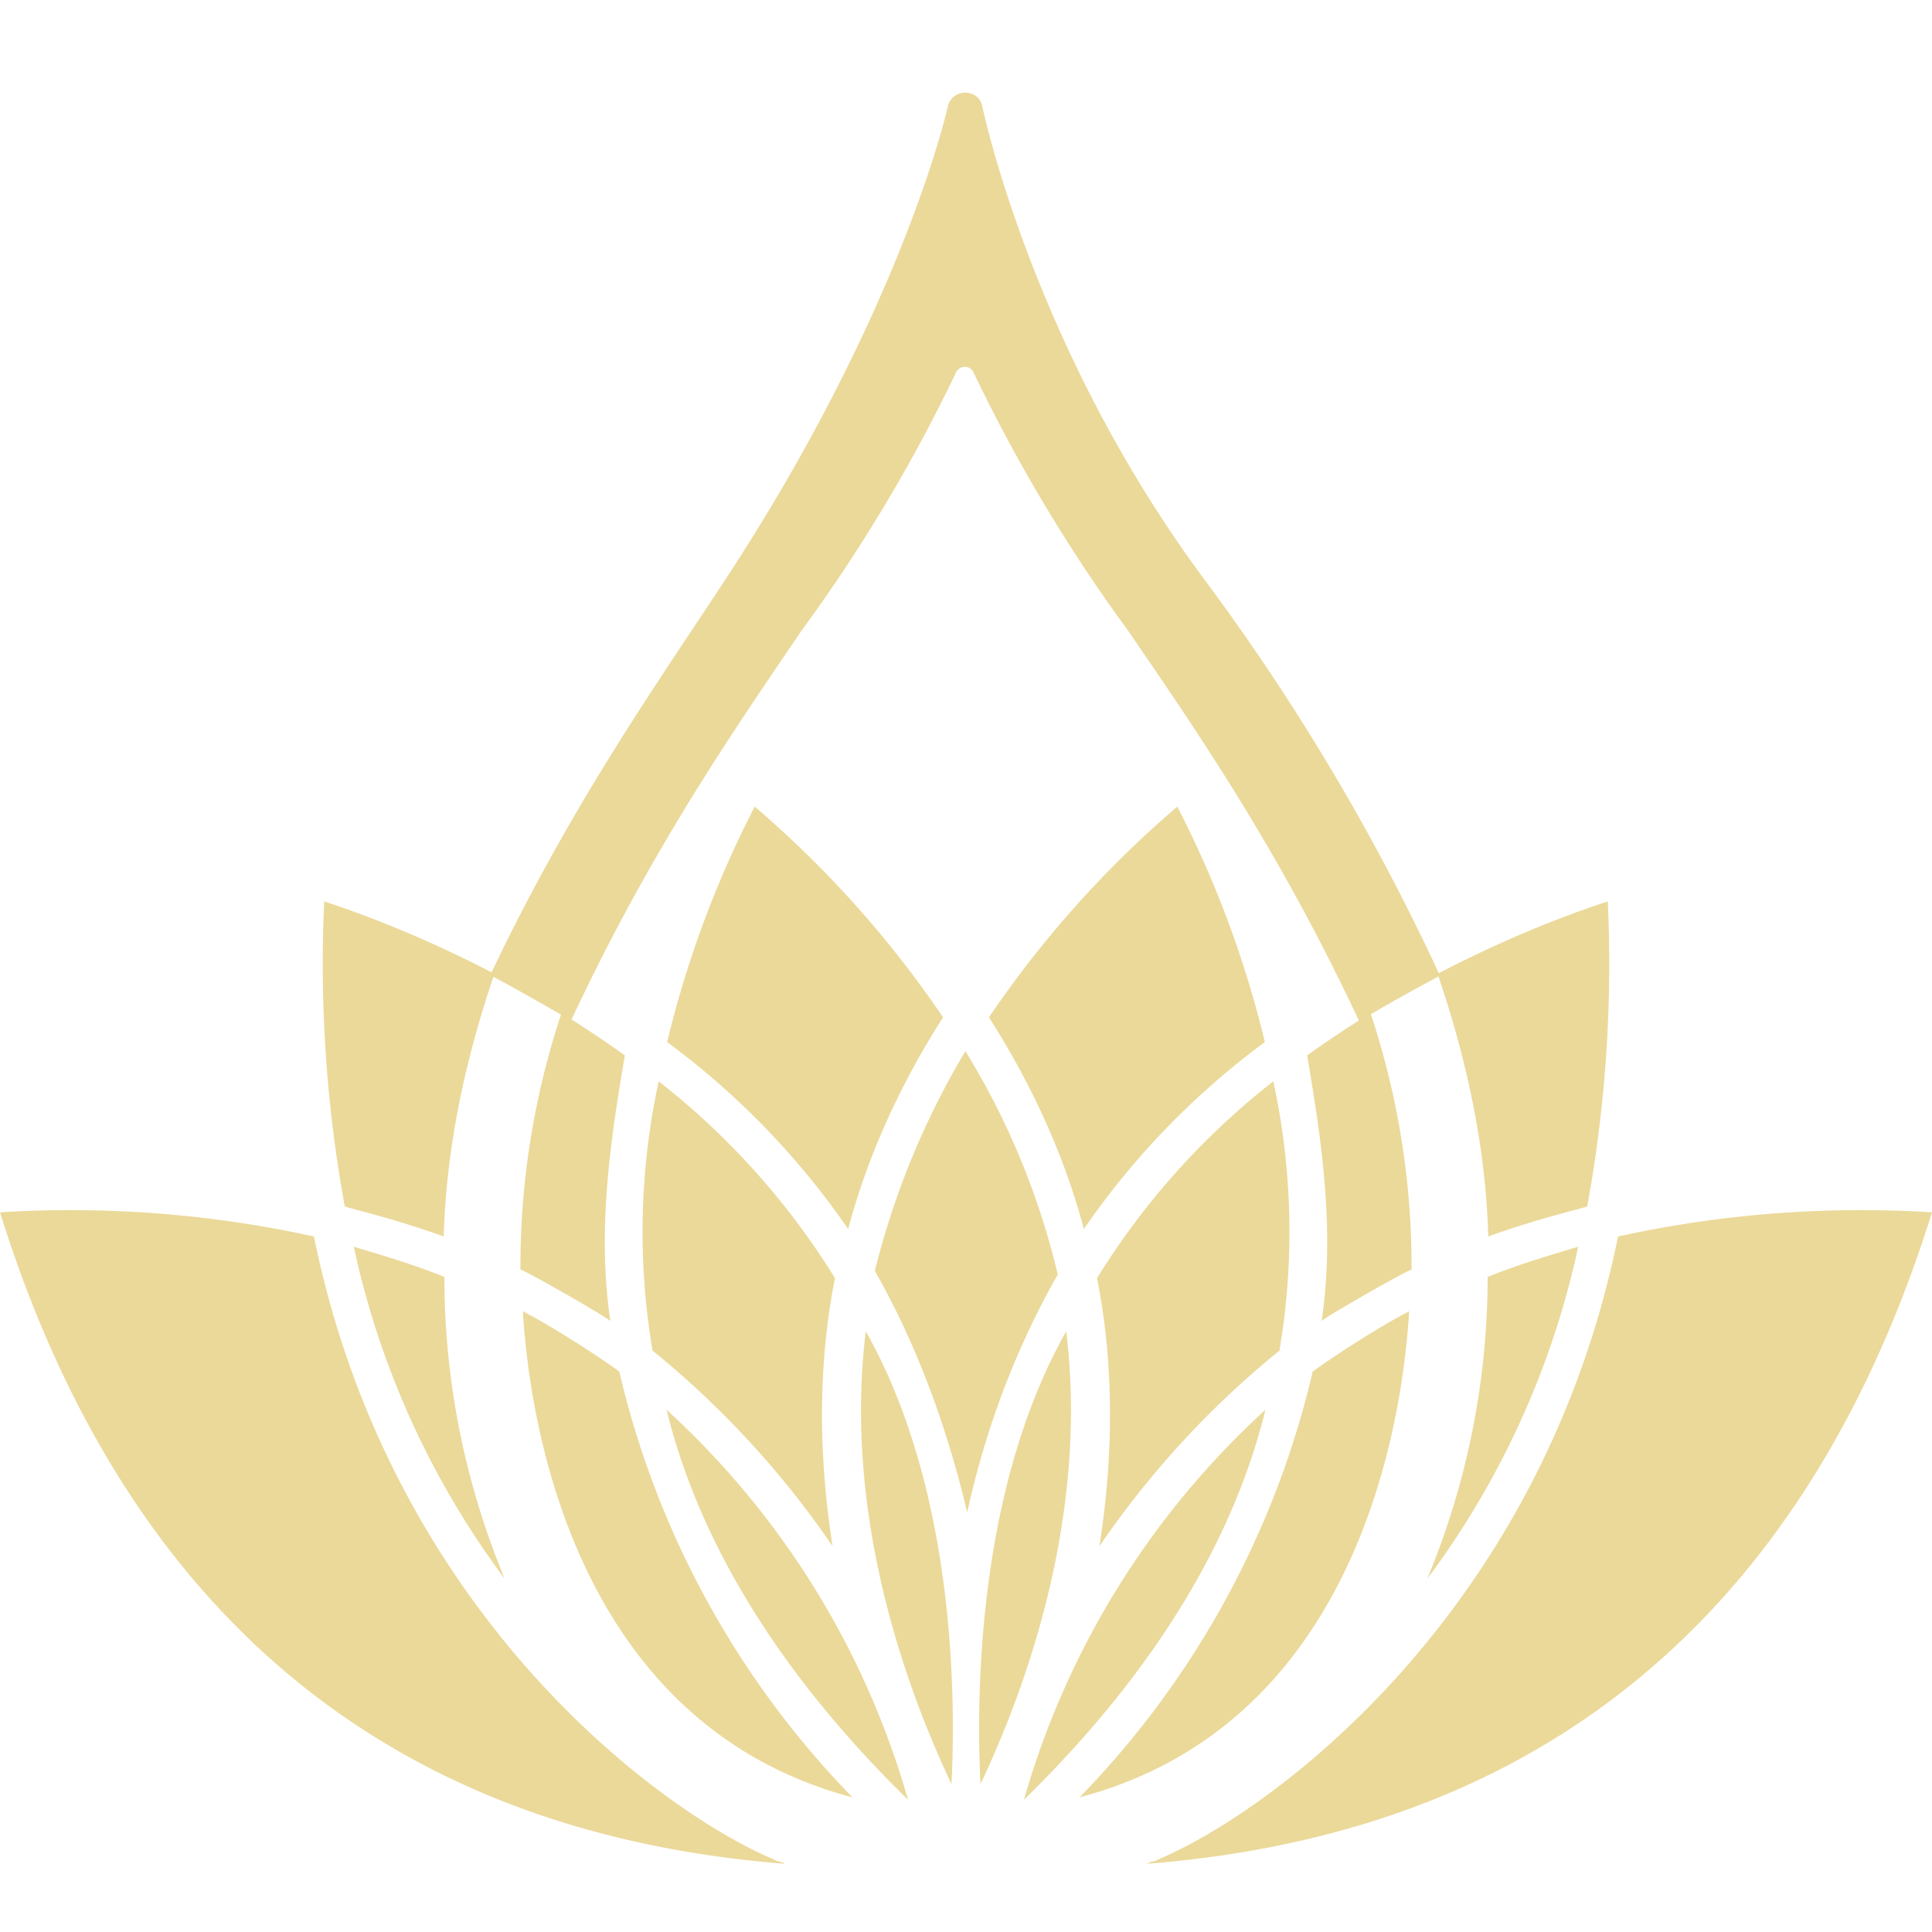
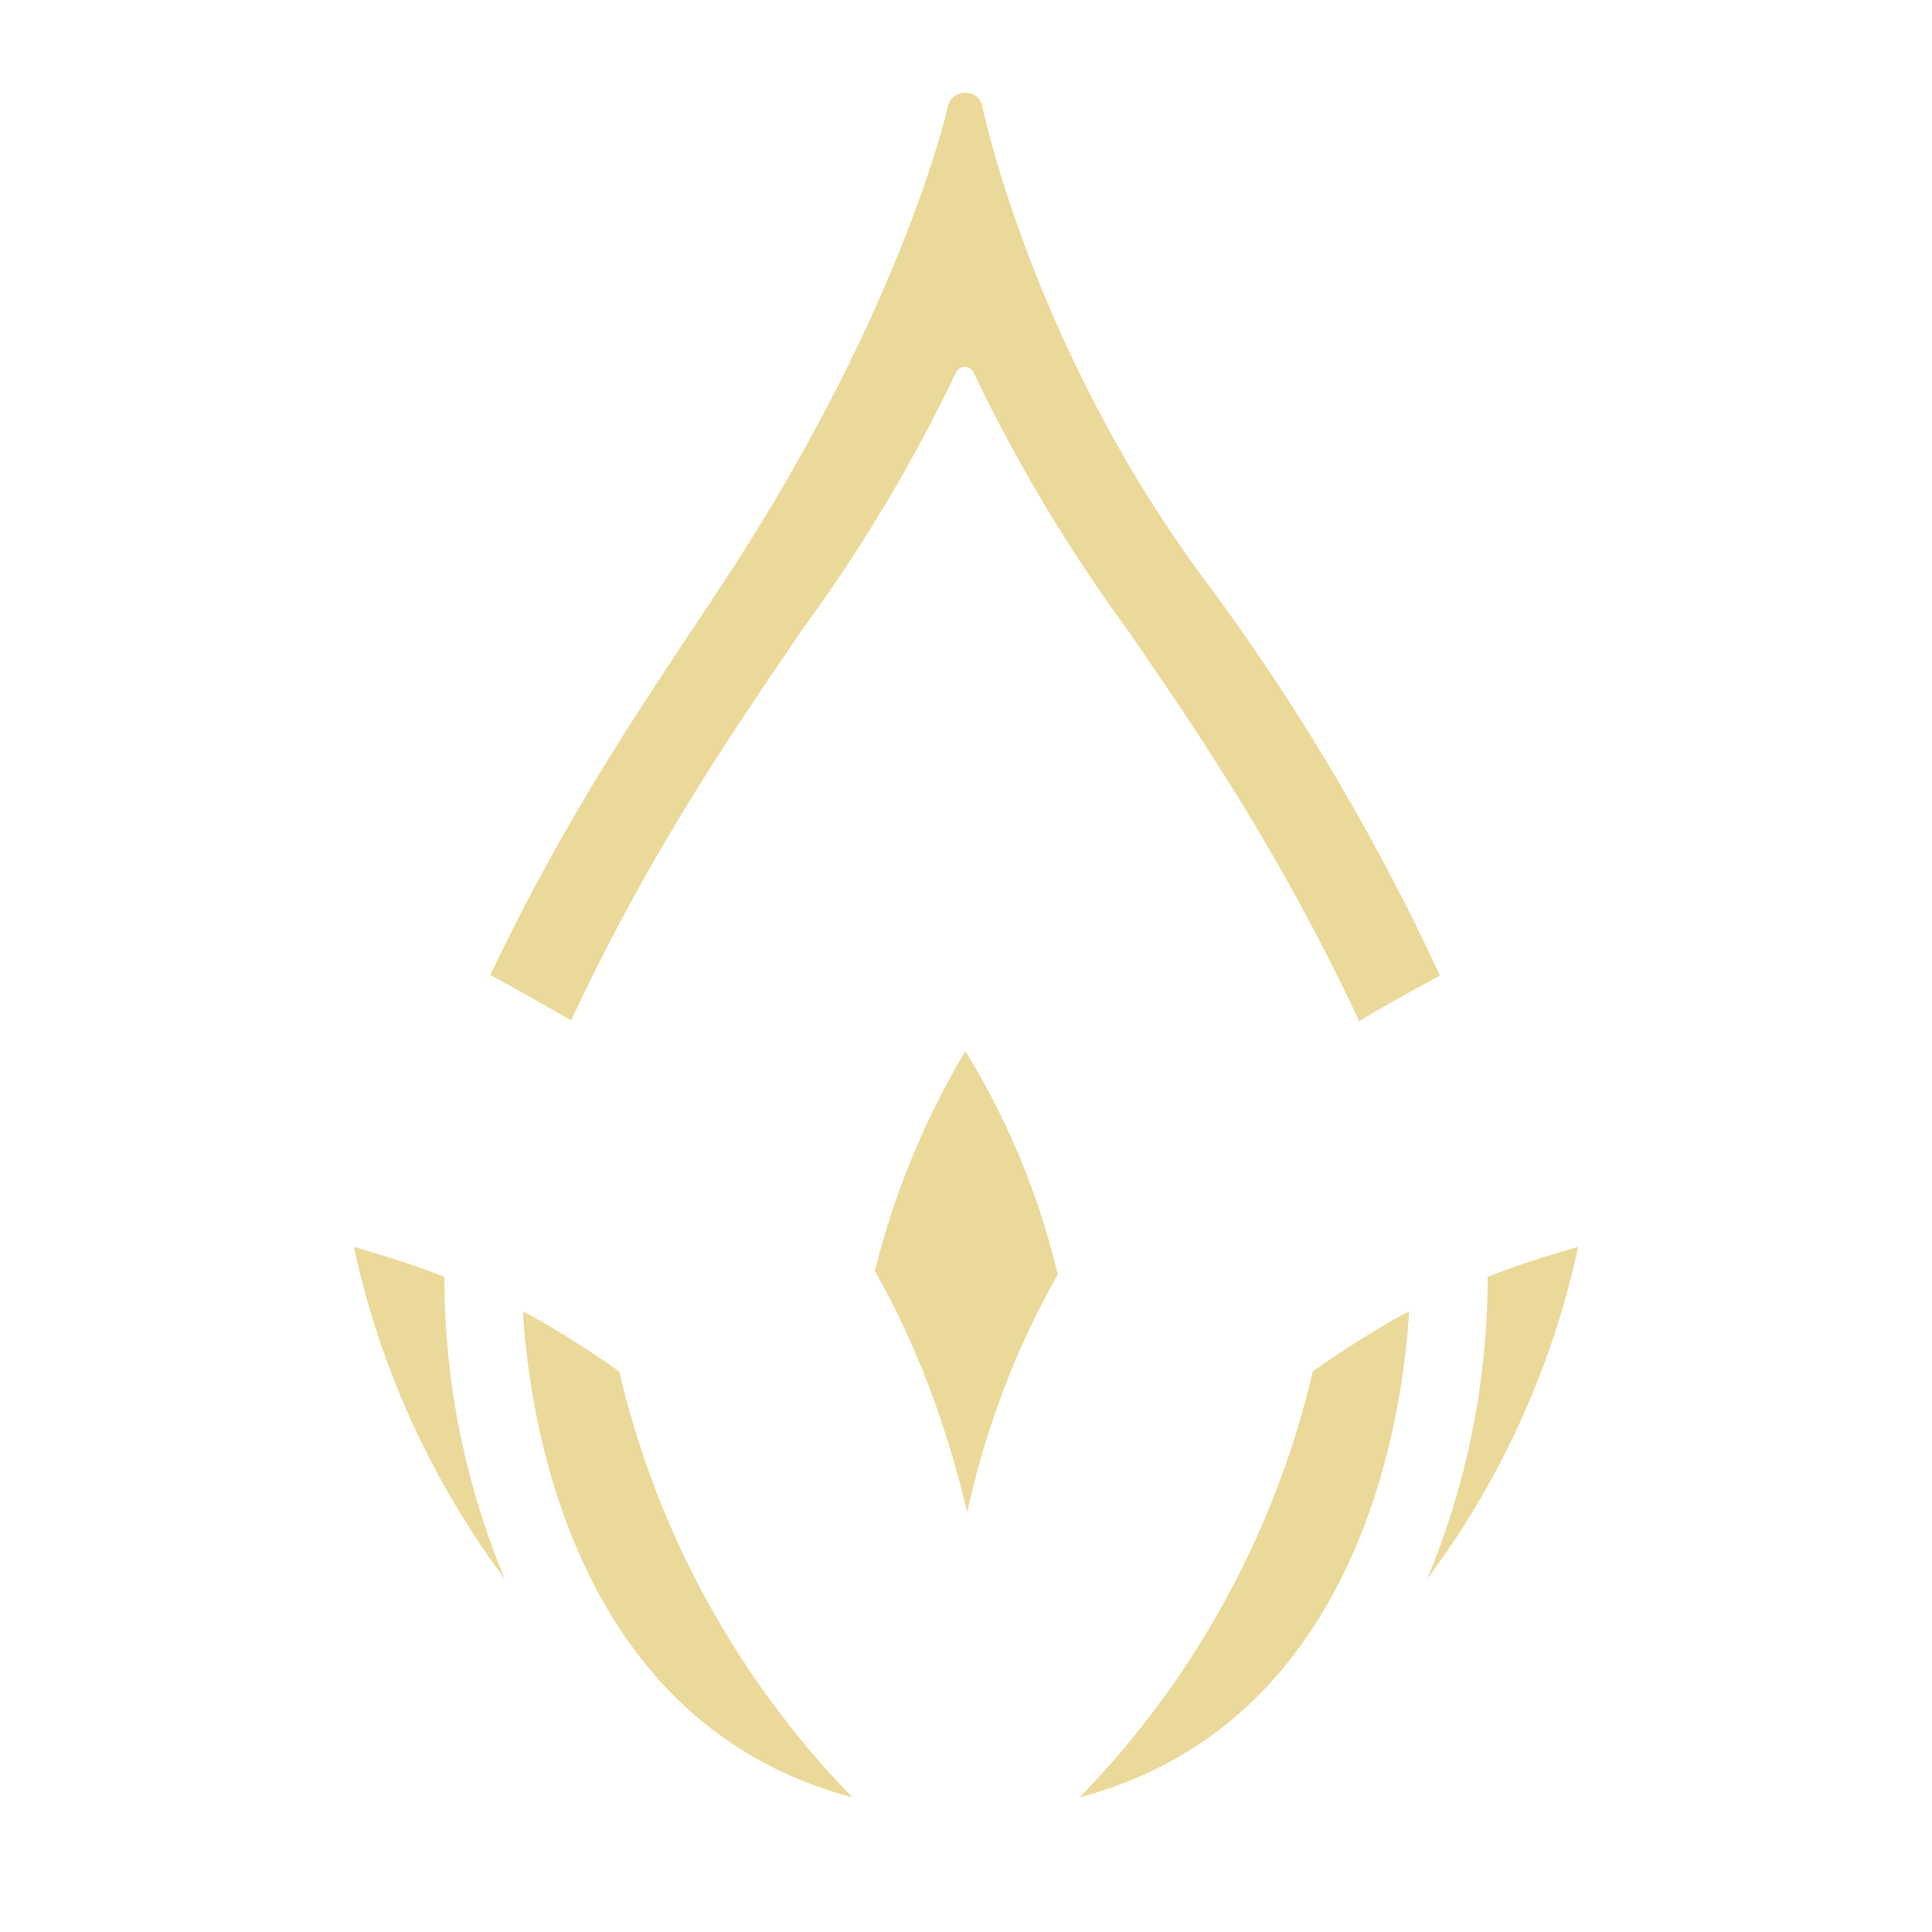
<svg xmlns="http://www.w3.org/2000/svg" fill="none" viewBox="0 0 32 32">
  <defs>
    <g id="a" fill="#ebd99a" stroke-width="0">
-       <path d="M15.04 29.81a13.91 13.91 0 0 0-4-6.46c.62 2.52 2.2 4.7 4 6.46zm-.7-7.76c-.38 3.1.7 5.98 1.42 7.5.06-1.22.11-4.79-1.42-7.5z" />
      <path d="m10.27 22.78-.01-.06c-.21-.16-1.05-.72-1.6-1 .1 1.66.77 6.81 5.46 8.05a14.98 14.98 0 0 1-3.85-7zm-4.41-2.13a14.17 14.17 0 0 0 2.5 5.5 13.03 13.03 0 0 1-1-5c-.49-.2-1-.35-1.5-.5Z" />
-       <path d="M12.82 30.8c-1.94-.82-6.36-4.12-7.62-10.32a18.8 18.8 0 0 0-5.2-.4c1.7 5.45 5.38 10.19 13 10.79-.05-.04-.12-.03-.18-.07zm-2-8.42a15.2 15.2 0 0 1 2.97 3.23c-.23-1.47-.25-2.98.04-4.44a12.42 12.42 0 0 0-2.92-3.26 11.76 11.76 0 0 0-.1 4.47zm-2.2-1.35c.06 0 1.39.76 1.49.85-.22-1.47-.01-2.94.24-4.4-.35-.25-.7-.48-1.05-.7a13.28 13.28 0 0 0-.68 4.25Zm-1.27-.55c.04-1.48.36-2.95.84-4.35-.9-.47-1.85-.88-2.82-1.2a22.3 22.3 0 0 0 .34 5.05c.08.04.75.18 1.64.5zm6.7-.13c.33-1.24.88-2.42 1.57-3.5a17.5 17.5 0 0 0-3.12-3.49 17.4 17.4 0 0 0-1.45 3.9 13 13 0 0 1 3 3.1z" />
    </g>
  </defs>
  <path fill="#ebd99a" d="M14.49 21.05c.71 1.25 1.2 2.61 1.53 4 .3-1.37.8-2.71 1.5-3.94a12.6 12.6 0 0 0-1.53-3.7 13.39 13.39 0 0 0-1.5 3.64zM19.95 9.6c-2.86-3.85-3.68-7.84-3.68-7.84-.06-.3-.5-.3-.57 0 0 0-.73 3.33-3.68 7.83-1.16 1.77-2.55 3.72-3.9 6.56.56.3 1 .56 1.34.75 1.31-2.8 2.65-4.74 3.82-6.46a26.74 26.74 0 0 0 2.55-4.26.16.16 0 0 1 .3 0 26.81 26.81 0 0 0 2.55 4.26c1.18 1.72 2.52 3.67 3.83 6.47h.01c.33-.2.77-.45 1.33-.75a37 37 0 0 0-3.9-6.56z" />
  <use href="#a" />
  <use href="#a" transform="matrix(-1 0 0 1 32 0)" />
</svg>